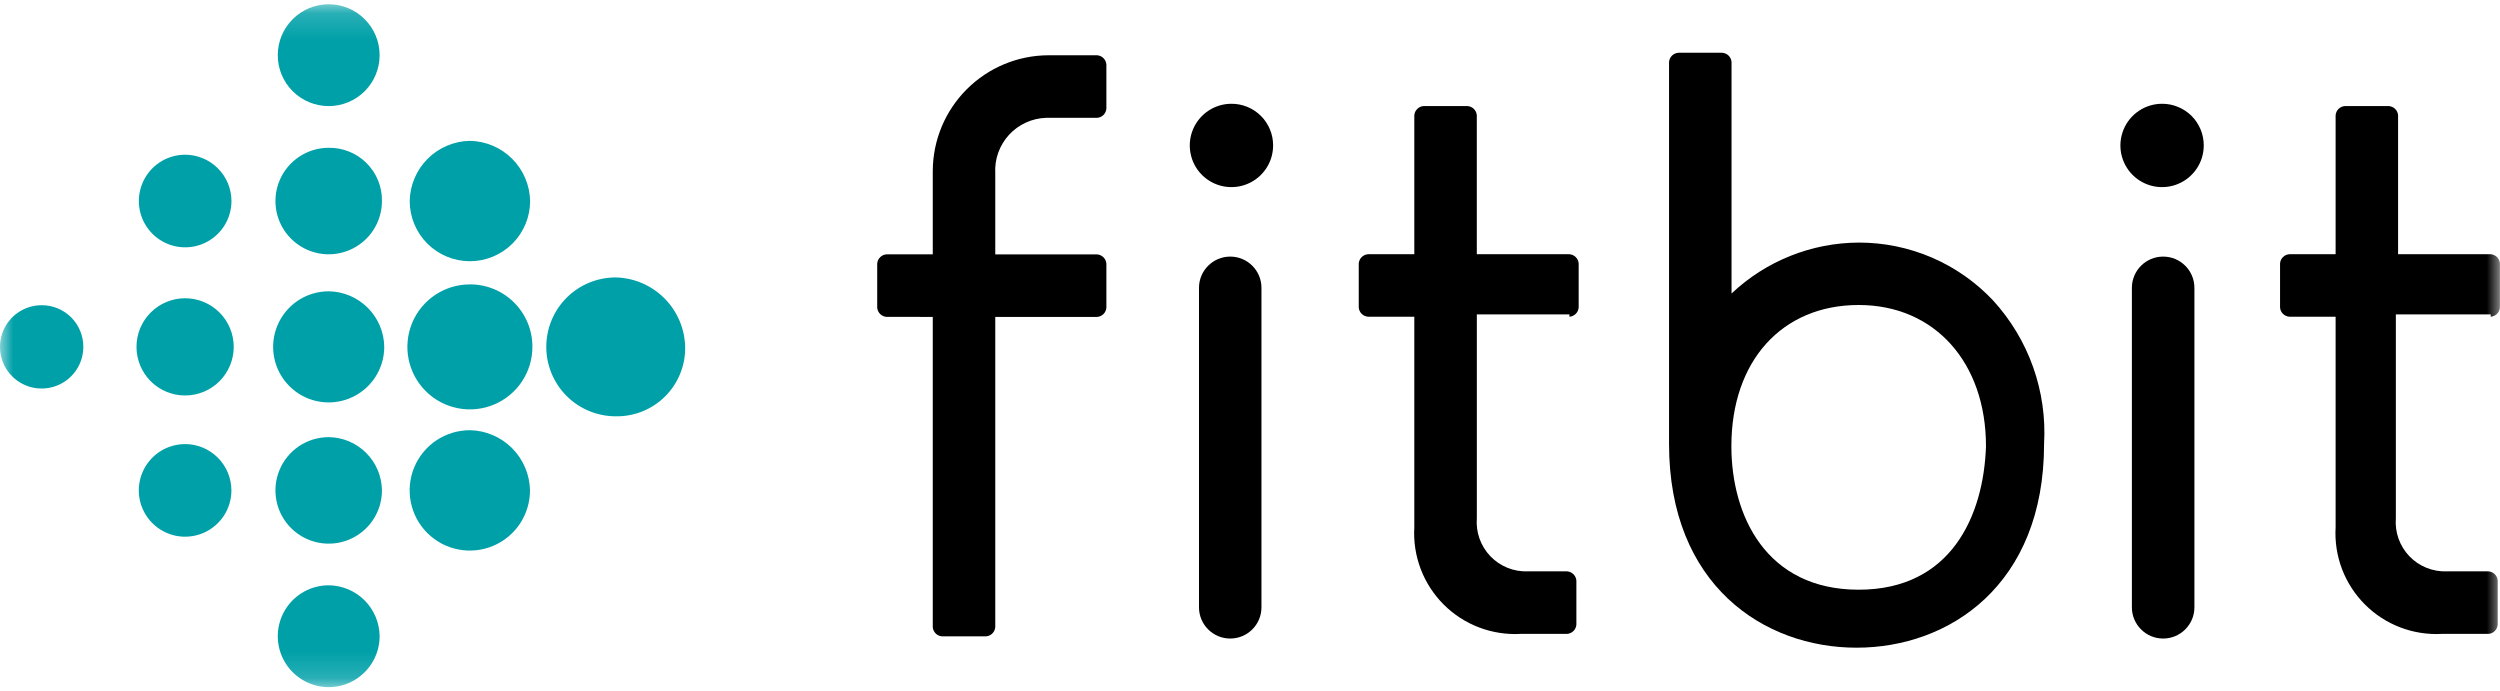
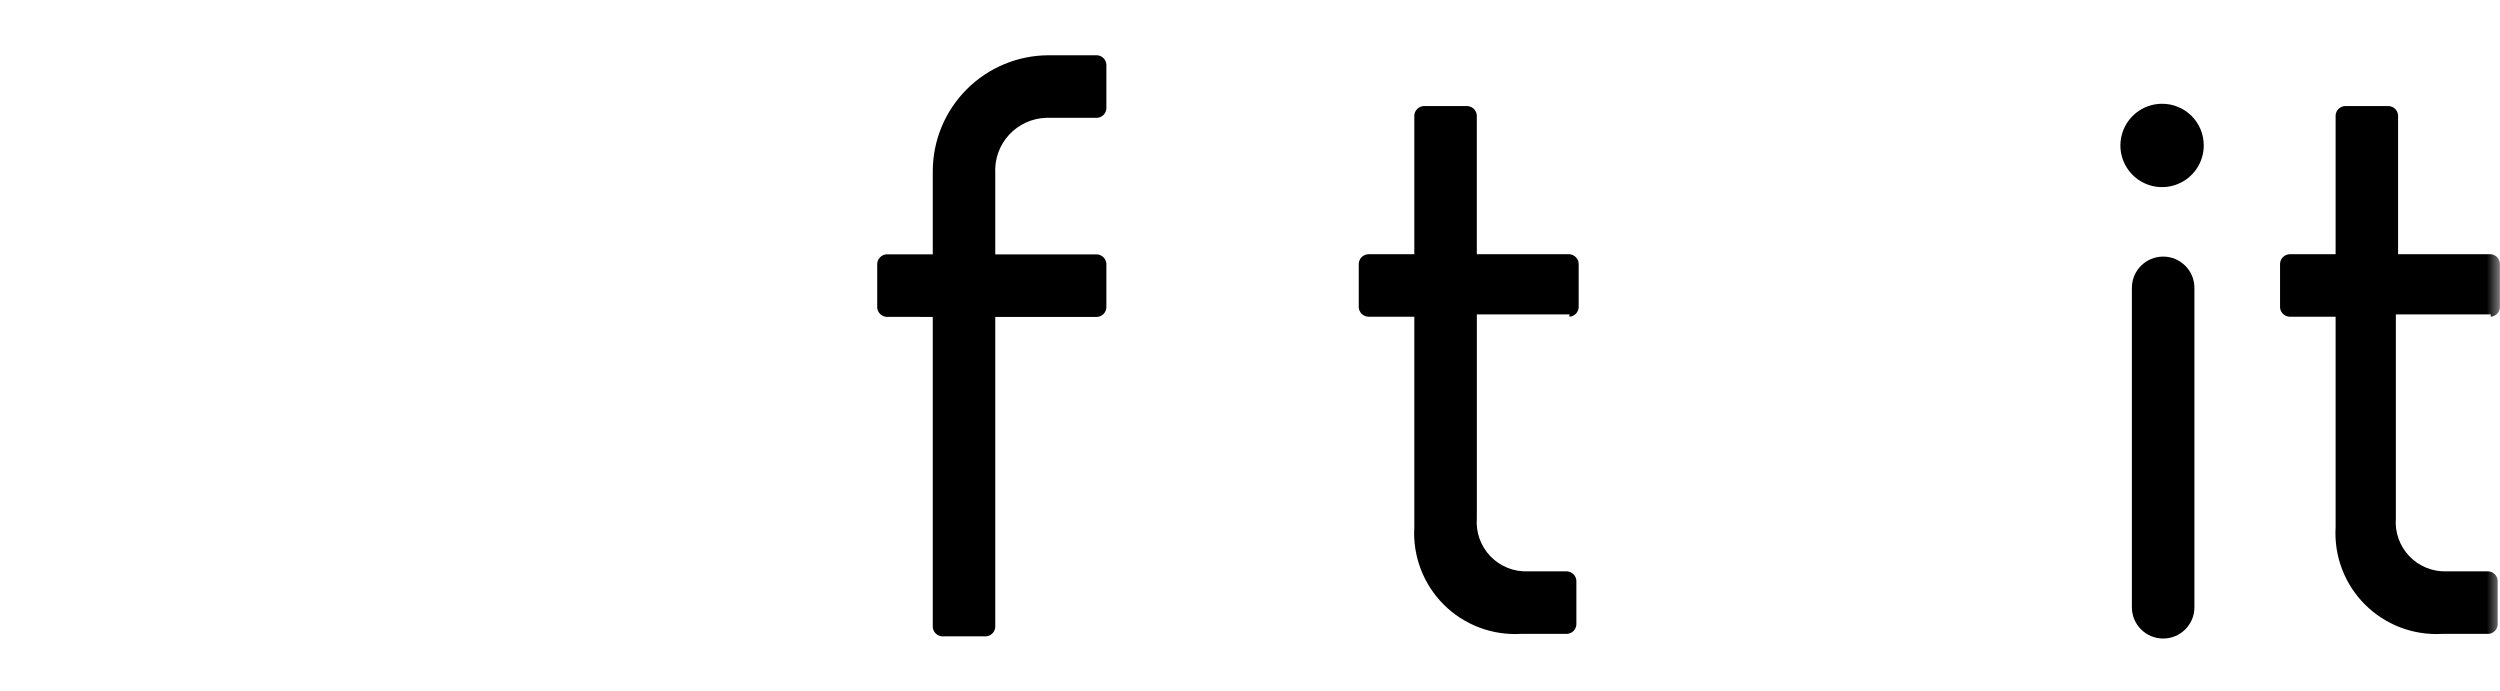
<svg xmlns="http://www.w3.org/2000/svg" width="94" height="26" viewBox="0 0 94 26" fill="none">
  <mask id="mask0_16537_284" style="mask-type:luminance" maskUnits="userSpaceOnUse" x="-1" y="0" width="95" height="26">
    <path d="M94 0.16H-0.001V25.836H94V0.16Z" fill="white" />
  </mask>
  <g mask="url(#mask0_16537_284)">
-     <path fill-rule="evenodd" clip-rule="evenodd" d="M14.274 2.075C14.274 2.583 14.072 3.07 13.713 3.429C13.354 3.788 12.867 3.989 12.359 3.989C11.851 3.989 11.364 3.788 11.005 3.429C10.646 3.07 10.444 2.583 10.444 2.075C10.444 1.567 10.646 1.08 11.005 0.721C11.364 0.362 11.851 0.16 12.359 0.16C12.867 0.16 13.354 0.362 13.713 0.721C14.072 1.08 14.274 1.567 14.274 2.075ZM12.359 5.557C11.963 5.557 11.576 5.675 11.246 5.895C10.917 6.115 10.66 6.427 10.509 6.793C10.357 7.159 10.318 7.562 10.395 7.95C10.472 8.339 10.663 8.695 10.943 8.975C11.223 9.255 11.58 9.446 11.968 9.523C12.357 9.601 12.759 9.561 13.125 9.409C13.491 9.258 13.804 9.001 14.024 8.672C14.244 8.343 14.361 7.955 14.361 7.559C14.366 7.295 14.317 7.033 14.218 6.788C14.119 6.543 13.971 6.321 13.784 6.134C13.598 5.947 13.375 5.8 13.13 5.701C12.885 5.601 12.623 5.553 12.359 5.557ZM12.359 10.953C11.946 10.953 11.542 11.075 11.198 11.305C10.855 11.535 10.587 11.861 10.429 12.243C10.271 12.624 10.229 13.044 10.31 13.45C10.39 13.855 10.589 14.227 10.882 14.519C11.174 14.812 11.546 15.011 11.951 15.091C12.357 15.172 12.777 15.13 13.158 14.972C13.54 14.814 13.866 14.546 14.096 14.203C14.325 13.859 14.448 13.455 14.448 13.042C14.441 12.49 14.218 11.963 13.828 11.573C13.438 11.183 12.911 10.96 12.359 10.953ZM12.359 16.437C11.963 16.437 11.576 16.554 11.246 16.774C10.917 16.994 10.66 17.307 10.509 17.673C10.357 18.039 10.318 18.441 10.395 18.83C10.472 19.218 10.663 19.575 10.943 19.855C11.223 20.135 11.58 20.326 11.968 20.403C12.357 20.48 12.759 20.441 13.125 20.289C13.491 20.137 13.804 19.881 14.024 19.552C14.244 19.222 14.361 18.835 14.361 18.439C14.355 17.91 14.143 17.404 13.768 17.029C13.394 16.655 12.888 16.442 12.359 16.437ZM12.359 22.007C11.98 22.007 11.61 22.119 11.295 22.33C10.98 22.54 10.735 22.839 10.59 23.189C10.445 23.539 10.407 23.924 10.481 24.295C10.555 24.667 10.737 25.008 11.005 25.276C11.273 25.543 11.614 25.726 11.985 25.8C12.357 25.873 12.742 25.836 13.091 25.691C13.441 25.546 13.74 25.3 13.951 24.985C14.161 24.671 14.274 24.3 14.274 23.922C14.269 23.415 14.066 22.931 13.708 22.573C13.35 22.215 12.865 22.012 12.359 22.007ZM17.668 5.296C17.071 5.307 16.502 5.548 16.08 5.97C15.658 6.392 15.416 6.962 15.405 7.558C15.405 8.159 15.644 8.734 16.068 9.159C16.493 9.583 17.068 9.822 17.669 9.822C18.269 9.822 18.844 9.583 19.269 9.159C19.693 8.734 19.932 8.159 19.932 7.558C19.921 6.962 19.679 6.392 19.257 5.97C18.834 5.548 18.265 5.306 17.668 5.296ZM17.668 10.693C17.203 10.693 16.749 10.831 16.362 11.089C15.976 11.347 15.674 11.714 15.496 12.144C15.319 12.573 15.272 13.046 15.363 13.502C15.454 13.958 15.678 14.377 16.006 14.705C16.335 15.034 16.754 15.258 17.21 15.348C17.666 15.439 18.139 15.392 18.568 15.214C18.998 15.036 19.365 14.735 19.623 14.348C19.881 13.962 20.019 13.507 20.018 13.042C20.02 12.733 19.96 12.427 19.842 12.141C19.724 11.856 19.551 11.596 19.333 11.378C19.114 11.159 18.855 10.986 18.569 10.869C18.283 10.751 17.977 10.691 17.668 10.693ZM17.668 16.176C17.22 16.176 16.782 16.308 16.41 16.556C16.038 16.805 15.747 17.158 15.575 17.571C15.404 17.985 15.359 18.44 15.446 18.879C15.533 19.318 15.748 19.722 16.064 20.038C16.381 20.355 16.784 20.571 17.223 20.658C17.662 20.746 18.117 20.701 18.531 20.529C18.945 20.358 19.298 20.068 19.547 19.696C19.795 19.323 19.928 18.886 19.928 18.438C19.917 17.841 19.675 17.272 19.253 16.85C18.831 16.428 18.262 16.186 17.665 16.175M23.151 10.431C22.458 10.431 21.794 10.706 21.304 11.195C20.815 11.685 20.54 12.349 20.54 13.042C20.54 13.734 20.815 14.398 21.304 14.888C21.794 15.378 22.458 15.653 23.151 15.653C23.495 15.659 23.838 15.596 24.158 15.467C24.477 15.338 24.768 15.146 25.012 14.902C25.255 14.658 25.448 14.368 25.576 14.048C25.706 13.728 25.769 13.386 25.762 13.041C25.746 12.354 25.465 11.699 24.979 11.213C24.493 10.727 23.838 10.447 23.151 10.431ZM6.96 5.817C6.616 5.818 6.279 5.92 5.993 6.112C5.707 6.303 5.484 6.575 5.353 6.894C5.221 7.212 5.187 7.562 5.254 7.899C5.322 8.237 5.488 8.547 5.731 8.79C5.975 9.034 6.285 9.199 6.623 9.266C6.961 9.333 7.311 9.299 7.629 9.167C7.947 9.035 8.218 8.812 8.41 8.526C8.601 8.239 8.703 7.903 8.703 7.558C8.702 7.097 8.518 6.654 8.191 6.328C7.864 6.002 7.422 5.818 6.96 5.817ZM6.96 11.214C6.475 11.214 6.01 11.407 5.667 11.75C5.325 12.092 5.132 12.557 5.132 13.042C5.132 13.527 5.325 13.992 5.667 14.335C6.01 14.678 6.475 14.87 6.96 14.87C7.445 14.87 7.91 14.678 8.253 14.335C8.595 13.992 8.788 13.527 8.788 13.042C8.788 12.557 8.595 12.092 8.253 11.75C7.91 11.407 7.445 11.214 6.96 11.214ZM6.96 16.698C6.616 16.698 6.279 16.8 5.993 16.991C5.706 17.183 5.483 17.455 5.351 17.773C5.22 18.091 5.185 18.441 5.252 18.779C5.32 19.116 5.485 19.427 5.729 19.67C5.972 19.914 6.283 20.079 6.62 20.147C6.958 20.214 7.308 20.179 7.626 20.048C7.944 19.916 8.216 19.693 8.408 19.406C8.599 19.12 8.701 18.783 8.701 18.439C8.7 17.977 8.516 17.535 8.19 17.209C7.864 16.882 7.422 16.698 6.96 16.697M1.566 11.476C1.256 11.476 0.953 11.567 0.696 11.74C0.438 11.912 0.237 12.156 0.119 12.443C7.41013e-06 12.729 -0.031 13.044 0.029 13.348C0.09 13.652 0.239 13.931 0.458 14.15C0.677 14.369 0.956 14.518 1.26 14.579C1.564 14.639 1.879 14.608 2.165 14.489C2.452 14.371 2.696 14.17 2.869 13.912C3.041 13.655 3.133 13.352 3.133 13.042C3.133 12.836 3.094 12.632 3.015 12.442C2.937 12.251 2.821 12.078 2.676 11.932C2.53 11.787 2.357 11.671 2.167 11.593C1.976 11.515 1.772 11.475 1.566 11.476Z" fill="#00A0A8" />
-     <path d="M47.431 10.823C47.431 10.174 46.906 9.648 46.257 9.648C45.608 9.648 45.082 10.174 45.082 10.823V22.835C45.082 23.483 45.608 24.009 46.257 24.009C46.906 24.009 47.431 23.483 47.431 22.835V10.823Z" fill="black" />
-     <path fill-rule="evenodd" clip-rule="evenodd" d="M46.302 3.902C45.992 3.902 45.689 3.994 45.432 4.166C45.174 4.339 44.973 4.583 44.855 4.869C44.736 5.156 44.705 5.471 44.766 5.775C44.826 6.079 44.975 6.358 45.194 6.577C45.413 6.796 45.692 6.945 45.996 7.006C46.3 7.066 46.615 7.035 46.901 6.916C47.188 6.798 47.432 6.597 47.605 6.339C47.777 6.082 47.869 5.779 47.869 5.469C47.87 5.263 47.83 5.059 47.751 4.868C47.673 4.678 47.557 4.505 47.412 4.359C47.266 4.214 47.093 4.098 46.903 4.02C46.712 3.941 46.508 3.901 46.302 3.902Z" fill="black" />
    <path d="M81.335 9.648H81.334C80.685 9.648 80.159 10.174 80.159 10.823V22.835C80.159 23.483 80.685 24.009 81.334 24.009H81.335C81.984 24.009 82.51 23.483 82.51 22.835V10.823C82.51 10.174 81.984 9.648 81.335 9.648Z" fill="black" />
    <path fill-rule="evenodd" clip-rule="evenodd" d="M81.294 3.902C80.984 3.902 80.681 3.994 80.424 4.166C80.166 4.339 79.965 4.583 79.847 4.869C79.728 5.156 79.697 5.471 79.757 5.775C79.818 6.079 79.967 6.358 80.186 6.577C80.405 6.796 80.684 6.945 80.988 7.006C81.292 7.066 81.607 7.035 81.894 6.916C82.18 6.798 82.424 6.597 82.597 6.339C82.769 6.082 82.861 5.779 82.861 5.469C82.862 5.263 82.822 5.059 82.743 4.868C82.665 4.678 82.549 4.505 82.404 4.359C82.258 4.214 82.085 4.098 81.894 4.02C81.704 3.941 81.5 3.901 81.294 3.902Z" fill="black" />
    <path fill-rule="evenodd" clip-rule="evenodd" d="M59.01 11.909C59.1 11.903 59.185 11.864 59.249 11.8C59.313 11.736 59.352 11.651 59.358 11.561V9.907C59.352 9.817 59.313 9.732 59.249 9.668C59.185 9.604 59.1 9.565 59.01 9.559H55.528V4.336C55.521 4.246 55.483 4.161 55.419 4.097C55.355 4.033 55.27 3.995 55.179 3.988H53.526C53.436 3.995 53.351 4.033 53.287 4.097C53.223 4.161 53.184 4.246 53.178 4.336V9.559H51.437C51.347 9.565 51.262 9.604 51.198 9.668C51.134 9.732 51.095 9.817 51.089 9.907V11.56C51.095 11.65 51.134 11.735 51.198 11.799C51.262 11.863 51.347 11.902 51.437 11.908H53.178V19.829C53.147 20.363 53.229 20.898 53.42 21.398C53.61 21.898 53.904 22.352 54.282 22.73C54.66 23.108 55.114 23.402 55.614 23.592C56.114 23.782 56.649 23.865 57.183 23.834H58.924C59.014 23.828 59.099 23.789 59.163 23.725C59.227 23.661 59.266 23.576 59.272 23.486V21.831C59.266 21.741 59.227 21.656 59.163 21.592C59.099 21.528 59.014 21.49 58.924 21.483H57.444C57.182 21.493 56.922 21.447 56.679 21.349C56.437 21.251 56.218 21.102 56.036 20.913C55.856 20.724 55.717 20.498 55.629 20.251C55.542 20.005 55.508 19.742 55.529 19.481V11.821H59.011L59.01 11.909Z" fill="black" />
    <path fill-rule="evenodd" clip-rule="evenodd" d="M93.649 11.909C93.74 11.903 93.825 11.864 93.889 11.8C93.953 11.736 93.991 11.651 93.997 11.561V9.907C93.991 9.817 93.953 9.732 93.889 9.668C93.825 9.604 93.74 9.565 93.649 9.559H90.168V4.336C90.162 4.246 90.123 4.161 90.059 4.097C89.995 4.033 89.91 3.995 89.82 3.988H88.167C88.076 3.995 87.992 4.033 87.927 4.097C87.864 4.161 87.825 4.246 87.819 4.336V9.559H86.078C85.987 9.565 85.902 9.604 85.838 9.668C85.774 9.732 85.736 9.817 85.73 9.907V11.56C85.736 11.65 85.774 11.735 85.838 11.799C85.902 11.863 85.987 11.902 86.078 11.908H87.819V19.829C87.788 20.363 87.87 20.898 88.06 21.398C88.251 21.898 88.544 22.352 88.923 22.73C89.301 23.108 89.755 23.402 90.255 23.592C90.755 23.782 91.289 23.865 91.823 23.834H93.566C93.656 23.828 93.741 23.789 93.805 23.725C93.869 23.661 93.907 23.576 93.913 23.486V21.831C93.907 21.741 93.869 21.656 93.805 21.592C93.741 21.528 93.656 21.49 93.566 21.483H91.999C91.737 21.493 91.477 21.447 91.234 21.349C90.991 21.251 90.772 21.102 90.591 20.913C90.41 20.724 90.272 20.498 90.184 20.251C90.097 20.005 90.063 19.742 90.084 19.481V11.821H93.652L93.649 11.909Z" fill="black" />
    <path fill-rule="evenodd" clip-rule="evenodd" d="M35.072 11.916V23.579C35.078 23.669 35.117 23.754 35.181 23.818C35.245 23.882 35.33 23.921 35.42 23.927H37.074C37.164 23.921 37.249 23.882 37.313 23.818C37.377 23.754 37.416 23.669 37.422 23.579V11.916H41.252C41.342 11.91 41.427 11.872 41.491 11.808C41.555 11.744 41.593 11.659 41.6 11.569V9.914C41.593 9.824 41.555 9.739 41.491 9.675C41.427 9.611 41.342 9.572 41.252 9.566H37.422V6.52C37.407 6.256 37.445 5.992 37.533 5.743C37.622 5.494 37.76 5.265 37.938 5.07C38.117 4.876 38.333 4.719 38.573 4.609C38.813 4.499 39.073 4.438 39.337 4.43H41.252C41.342 4.424 41.427 4.386 41.491 4.322C41.555 4.258 41.593 4.173 41.6 4.082V2.426C41.593 2.336 41.555 2.251 41.491 2.187C41.427 2.123 41.342 2.084 41.252 2.078H39.424C38.27 2.081 37.165 2.541 36.35 3.357C35.534 4.172 35.075 5.278 35.072 6.431V9.564H33.331C33.24 9.57 33.156 9.609 33.092 9.673C33.028 9.737 32.989 9.822 32.983 9.912V11.566C32.989 11.656 33.028 11.741 33.092 11.805C33.156 11.869 33.24 11.907 33.331 11.914L35.072 11.916Z" fill="black" />
-     <path fill-rule="evenodd" clip-rule="evenodd" d="M74.94 11.297C74.292 10.609 73.51 10.06 72.642 9.686C71.773 9.312 70.838 9.12 69.892 9.121C68.111 9.128 66.4 9.813 65.106 11.036V2.332C65.099 2.242 65.061 2.157 64.997 2.093C64.933 2.029 64.848 1.991 64.757 1.984H63.104C63.014 1.991 62.929 2.029 62.865 2.093C62.801 2.157 62.762 2.242 62.756 2.332V16.693C62.756 22.003 66.325 24.353 69.806 24.353C73.288 24.353 76.857 22.003 76.857 16.693C76.914 15.711 76.774 14.728 76.445 13.801C76.115 12.874 75.604 12.023 74.94 11.297ZM69.886 22.173C66.405 22.173 65.1 19.388 65.1 16.777C65.1 13.556 67.014 11.468 69.886 11.468C72.758 11.468 74.673 13.644 74.673 16.777C74.586 19.388 73.368 22.173 69.886 22.173Z" fill="black" />
  </g>
</svg>